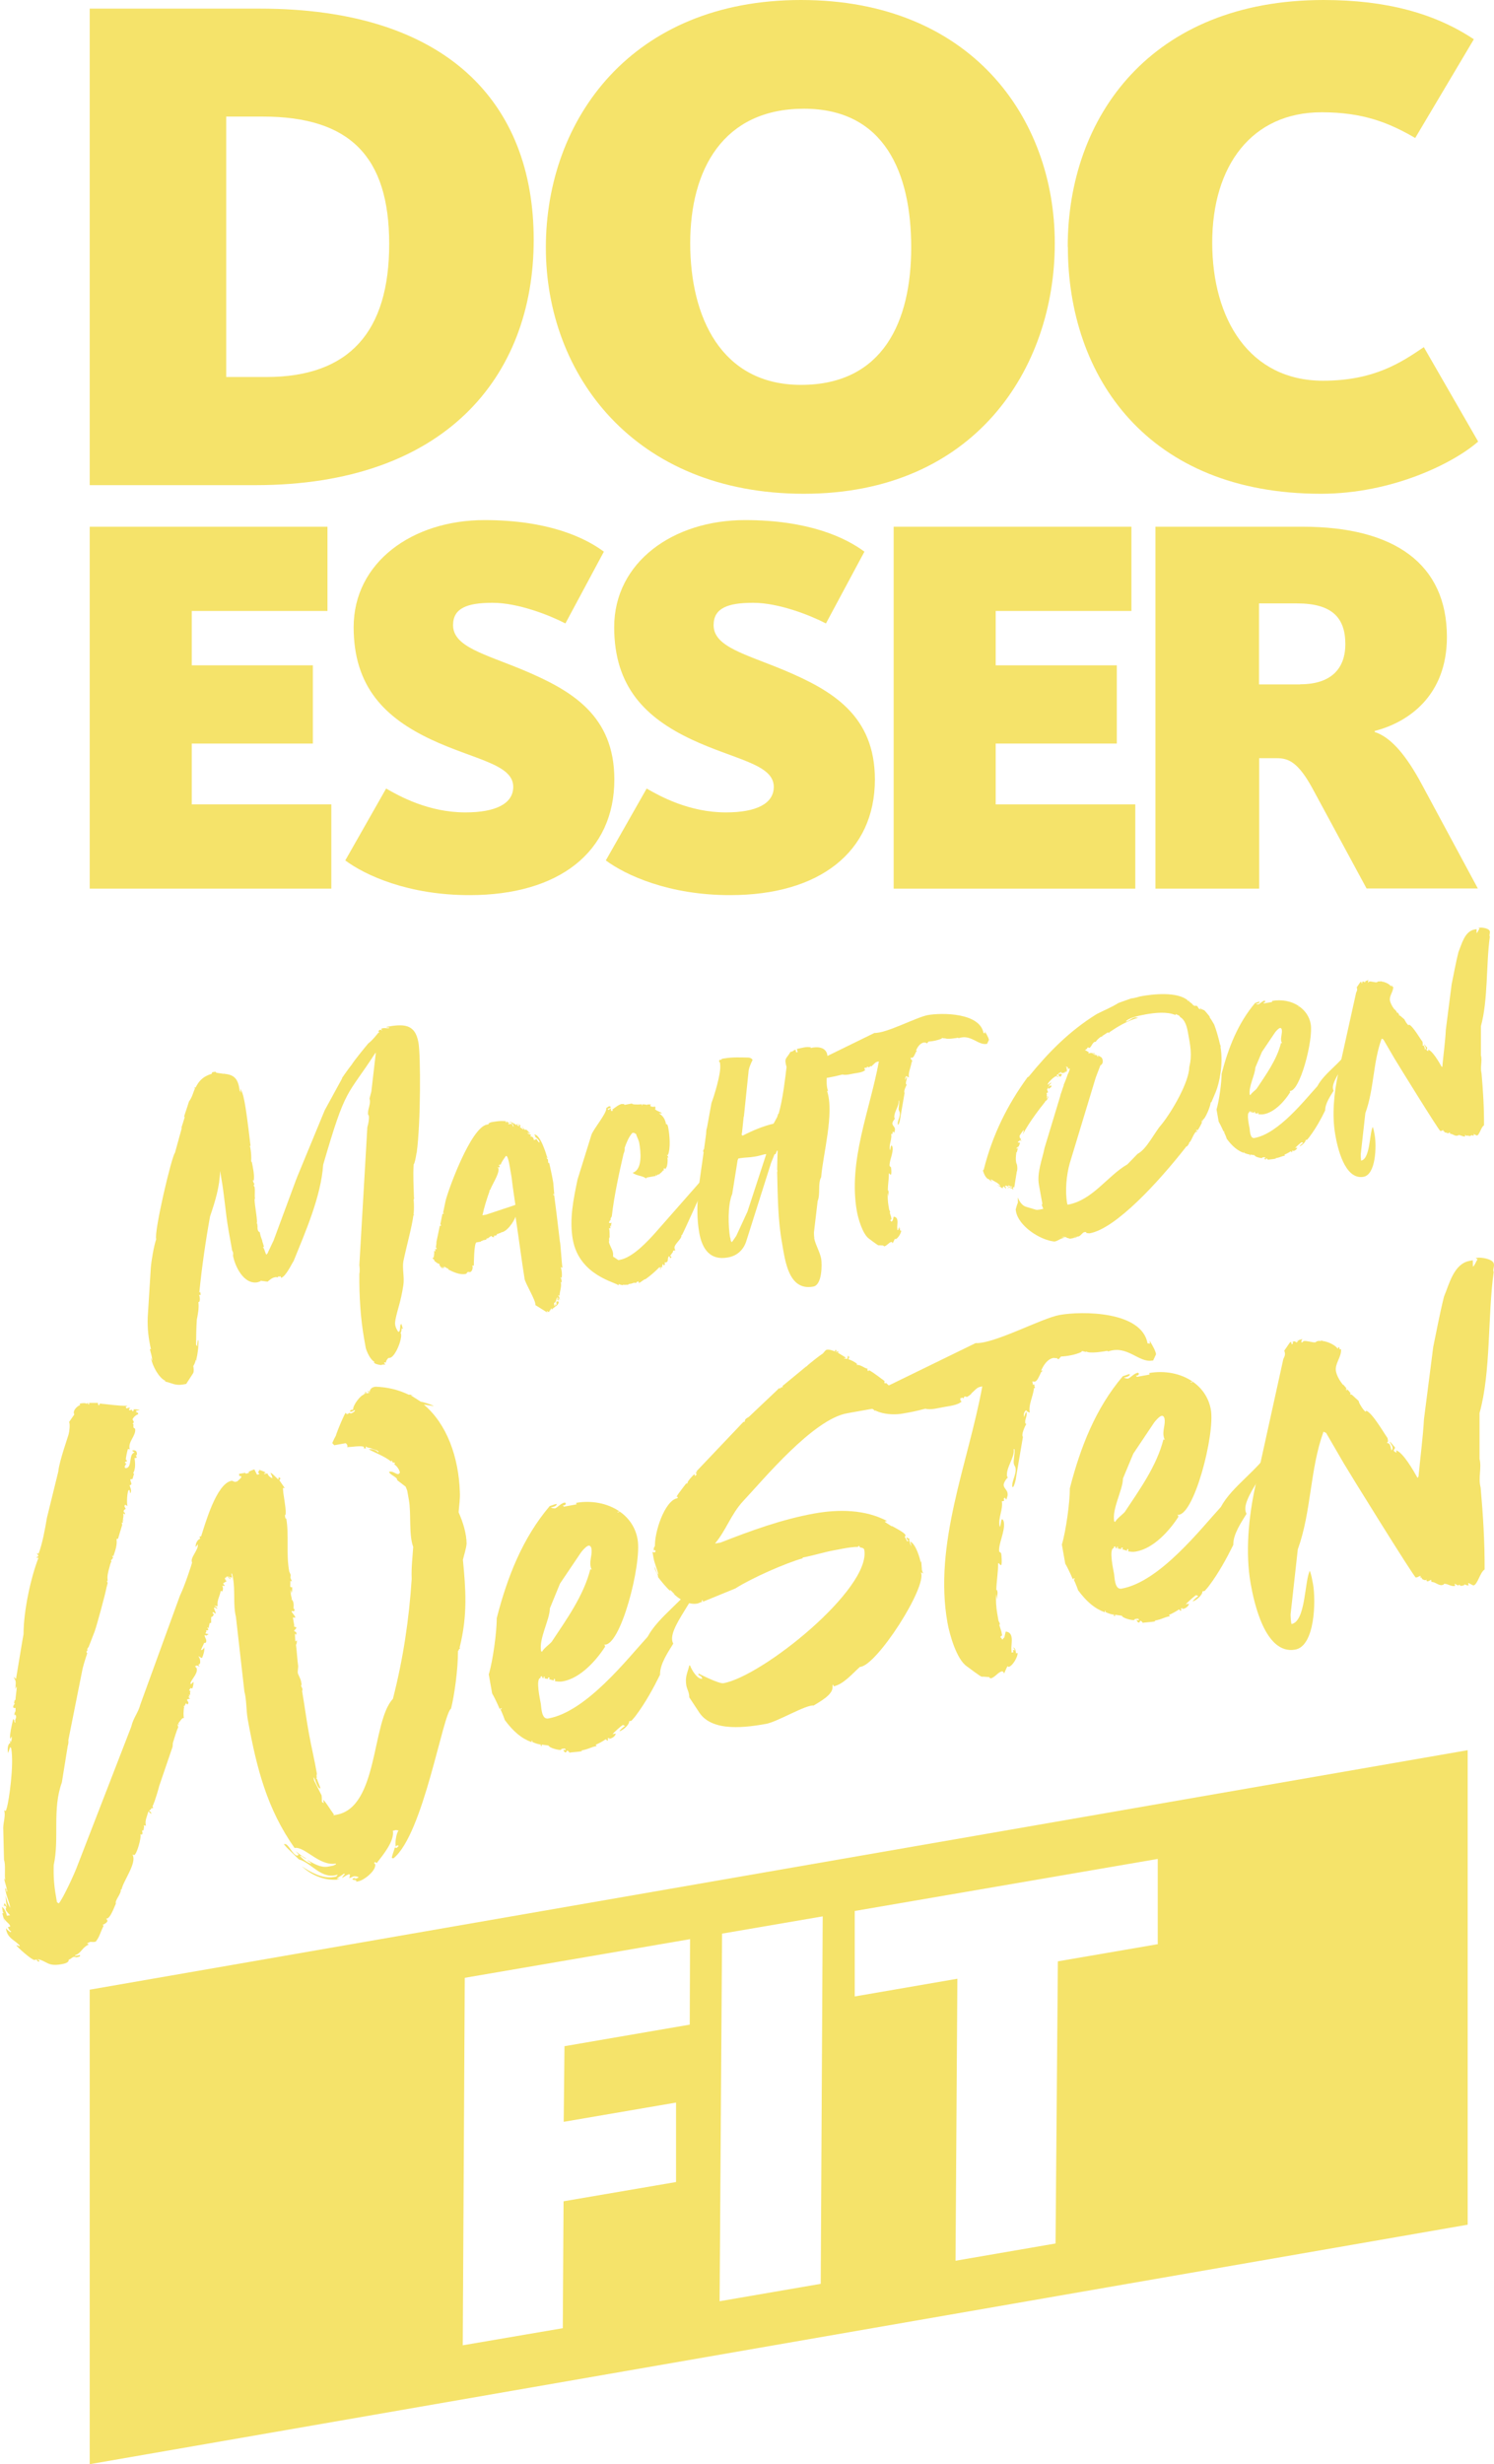
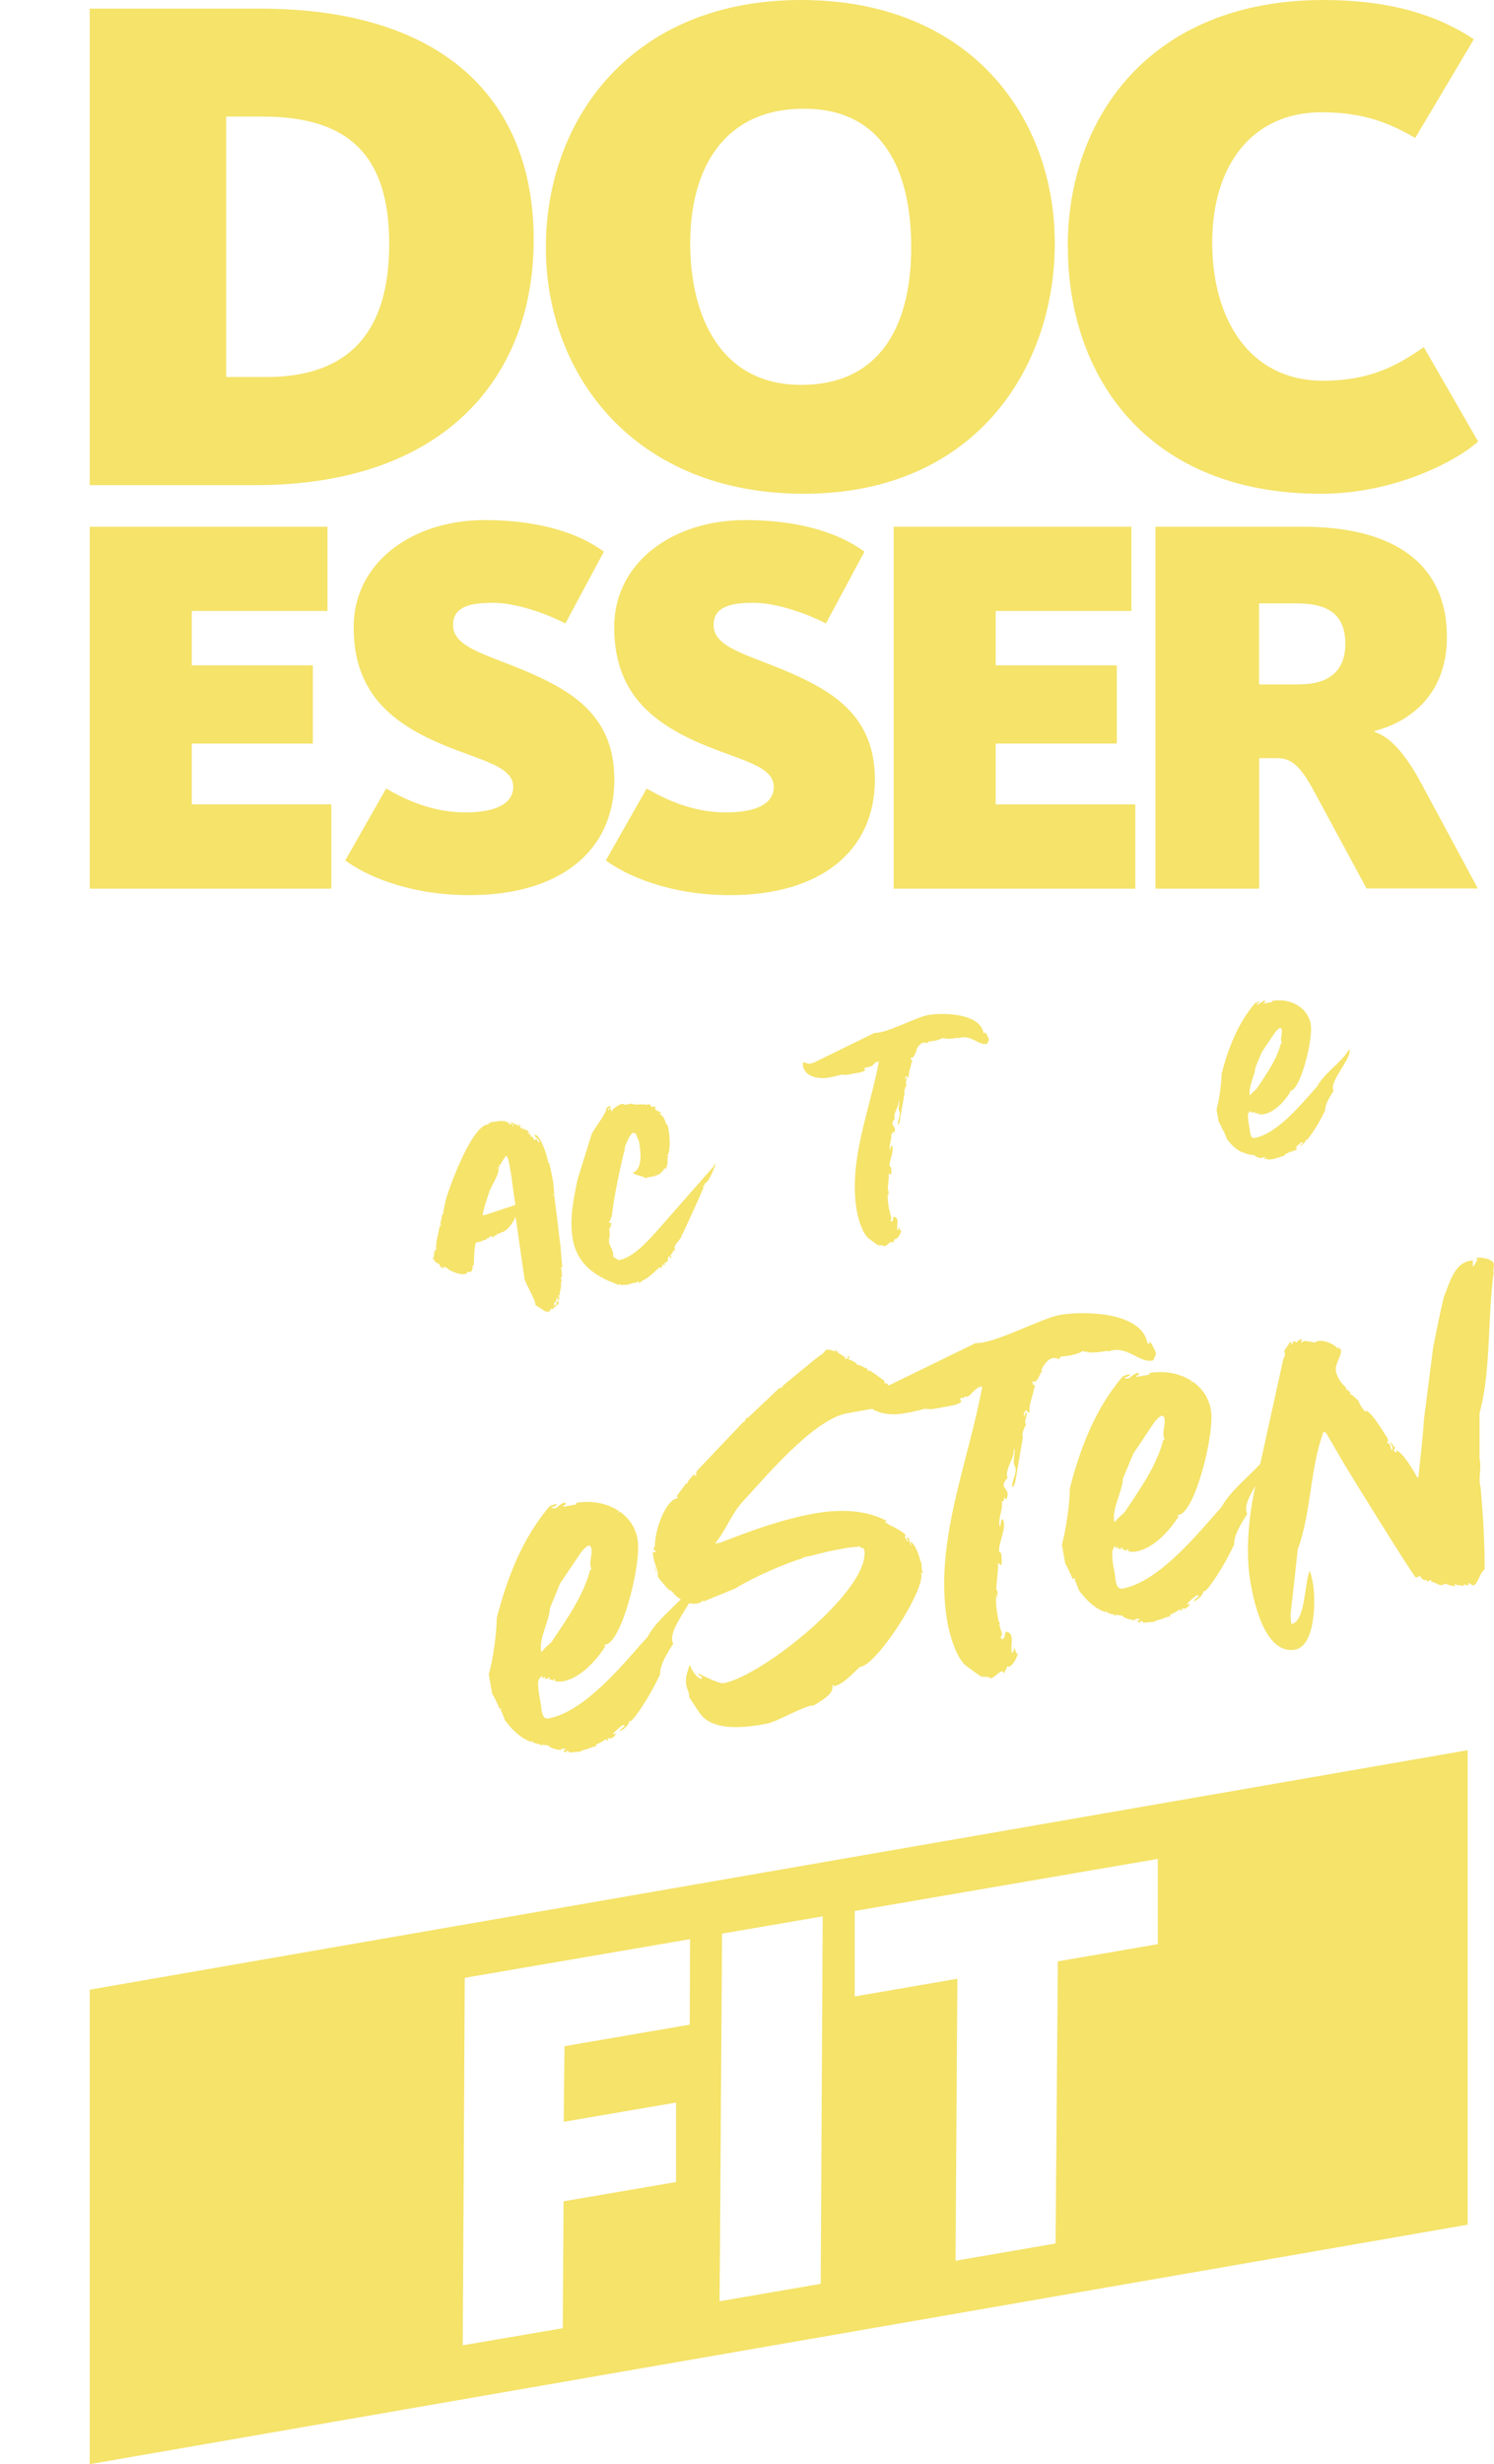
<svg xmlns="http://www.w3.org/2000/svg" id="a" width="97.08px" height="160px" viewBox="0 0 97.08 160">
  <defs>
    <style>.b{fill:#f5e36a;}</style>
  </defs>
  <g>
-     <path class="b" d="m14.56,69.72c.58.06.92.24,1.01,1.1l.04.03s.01.07.05.09l-.05-.26c.19.3.31.62.67,3.73h-.07s.04.04.04.04l.02.1c.05.29.07.59.05.87.03,0,.04.03.05.06.05.26.19.88.11,1.19l-.05-.06v.03s.05.23.11.22c-.03.04-.05.08-.05.11-.03,0,.05.09.05.09.05.26-.01.51.03.77l-.03.04c.02.5.15,1.02.16,1.49l-.02.07.04.03v.07c.03.1,0,.17.02.27s.03.16.14.21c.04.23.1.39.16.54v.03c.03.13.09.25.11.39h-.07c.13.16.12.32.22.48v.03s.03-.04.03-.04c0,0,.09-.08.08-.12l.37-.78,1.46-3.94c.02-.07.07-.15.07-.18l1.79-4.33,1.12-2.05.02-.07s.43-.62.62-.85c.13-.23.9-1.17,1.07-1.37.24-.18.46-.45.65-.69h.07s-.04-.04-.05-.07c-.01-.07.05-.11.08-.12.07-.01.1.01.14.04v-.03s-.05-.06-.05-.06c.03-.04.06-.05.13-.06.1-.02.27.02.34,0h.03s.03-.05.03-.05c-.07.01-.17,0-.21-.03,1.11-.2,1.88-.23,2.1,1.01.15.82.15,5.2-.11,7.14,0,.03-.03.04-.02.07-.05.31-.1.59-.18.71-.05.65,0,1.48.02,2.19.03,0,.04.03,0,.03,0,.03-.03.04-.02.07v.03c.03.33.02.64,0,.88,0,.03-.03.04-.03.04.07.02.08.05.01.07-.08.69-.43,1.93-.65,2.98-.08.49.08,1.03,0,1.55-.17,1.11-.39,1.59-.51,2.22-.03.21-.09.42.18.81.2-.03.05-.48.21-.51,0,.03.02.13.06.16,0,0-.03.04-.02.07.07-.01.08.05.01.07t-.04-.03c-.01.1-.02.27-.08.32l.04.03v.03c.07.36-.37,1.48-.73,1.55h-.07c-.07.02-.2.22-.18.31l-.07-.02h-.03s-.03.05-.03.05c.04.03.07.02.08.09h-.03s-.17,0-.2.01v.03s-.47-.05-.5-.18l.03-.04c-.26-.12-.48-.62-.56-.88l-.1-.56c-.25-1.4-.33-2.81-.32-4.26.04-.14.02-.47,0-.57l.52-8.96c.06-.21.12-.46.1-.73,0-.03-.05-.06-.05-.09-.06-.32.21-.71.09-1.03l.12-.46.29-2.51h-.03c-1.88,2.91-1.89,2.1-3.39,7.26-.14,2.05-1.15,4.35-1.92,6.25-.11.15-.52,1.04-.82,1.09l-.02-.1c-.07.01-.09.05-.14-.01,0,.03-.05.08-.09.08l-.07-.02-.1.02c-.16.03-.31.16-.45.28l-.45-.06h-.03s.04.03.04.03c-.03,0-.19.07-.22.07-.88.16-1.46-1.02-1.59-1.74,0-.03.02-.07.01-.14v-.03s-.03-.13-.06-.13l-.24-1.34c-.2-1.14-.27-2.28-.47-3.39l-.08-.46c-.02,1.02-.32,1.98-.65,2.95-.29,1.6-.53,3.27-.7,4.95.03,0,.03-.04.06-.05l.03.2h-.1s0,.02,0,.02c.05.09.08.43-.02.44h-.03s.01.07.01.07c.03.37-.04.72-.11,1.07-.04.54-.04,1.09-.05,1.63l.09.12c-.02-.13.01-.31.03-.41h.03c.03.19-.02.81-.14,1.27l.04.03s-.07.01-.07-.02c-.03.17-.11.32-.16.4.02.1.07.39-.04.51l-.42.65-.23.04c-.46.08-.73-.1-1.15-.2l.03-.04c-.44-.19-.85-1-.93-1.45v-.03s.09.19.09.19l-.05-.29c-.03-.16-.09-.32-.12-.49l.07.02c-.16-.68-.24-1.37-.21-2.09l.2-3.21c.03-.41.19-1.38.35-1.85-.15-.48,1-5.37,1.22-5.61l.43-1.56v-.1s.2-.64.2-.64c-.05-.06-.02-.1,0-.17.09-.25.28-.86.28-.86l.03-.04c.19-.27.24-.55.36-.81-.03,0-.05-.06-.01-.07l.04.03c.08-.12.28-.69,1.05-.9.03-.04.01-.1.05-.11l.2-.03.05.06c.16.04.33.04.47.08v-.03s.02-.04.02,0-.02.04-.02.04Z" />
    <path class="b" d="m28.79,78.76l.16-.77c.15-.67,1.64-4.78,2.69-4.97l.13-.02-.04-.03c.11-.12.31-.12.48-.15.23-.04.43-.04.67-.02-.03,0-.01.1.02.1s.01-.1-.02-.1c.04.03.08.05.14.04l-.03.04.14.04-.1.02c-.01.14.16-.03.21.06v-.07s.03.03.03.03c0,.03.06.16.07.19h.03c-.03-.2-.11-.25-.29-.29h.03c.16-.03.33.14.51.21-.03,0-.05-.09-.02-.1s.05.09.02.1c.04.03.08.05.11.05v-.03c-.02-.07-.02-.1-.09-.12h.03s.15.1.16.13l-.05.08.23.16v-.07s-.09-.09-.1-.12c.07.02.18.24.24.23l-.04-.03h.03c.13-.03.21.23.35.23h-.07s-.07.02-.11-.04c0,.03-.03.04-.03.04l.04.03.18.07v.03s-.05.08-.05.08c.17,0,.22.09.24.23l.1-.02.06-.05s.14.21.18.24l.03-.04c-.02-.13-.19-.27-.3-.35l.03-.04-.08-.09c.39-.07.81,1.34.83,1.44l.08.05h-.1c.03.18.09-.06.1.34l.07.02s.19.85.19.88l.07.39.07.8s-.01-.07-.05-.06-.02.07.01.07h.03s.16,1.25.16,1.25l.21,1.75.02.1c.02.13.11,1.36.13,1.49l.02.13-.11-.05c.07.22.09.49.06.73l-.05-.09s-.02.07-.01.1l.04.03v.07c.02.07.03.1,0,.17l-.05-.06c.09.32-.06.58-.07.92l-.08-.05v.03s.02.07.05.06l.05.26c-.06-.13-.14-.21-.16-.31.01.07.06.13.07.22,0,.03.01.07-.01.1-.04-.03-.05-.06-.05-.06,0-.03-.04-.03-.05-.06h.07s-.05-.1-.05-.1c-.05.11-.07.35-.2.37.01.07-.03.17.1.22l-.06-.13s.07.02.08.05h.03s.02-.08.01-.11v-.03s-.05-.06-.05-.06l.07.02v-.03s-.02-.07-.05-.06h.03s.08.05.11.04h.03c.05.25-.4.4-.44.54l-.02-.1c-.09.05-.04.14-.14.16v.07c-.06.01-.13-.01-.17-.07v.07s.05.03.06.06l-.8-.5c.05-.28-.66-1.4-.71-1.73v-.03c-.07-.36-.49-3.42-.55-3.78l-.03-.2c-.11.32-.56,1.01-.96,1.02l.04.03c-.1-.01-.19.07-.32.09l.04.03c-.09.08-.09.05-.22.07,0,.03.12.11-.09.08l-.05-.06h-.03s-.15.1-.19.11h.1s-.2.05-.2.05c0,0-.03.04-.02.07l-.26.05.07.02s-.17,0-.16.06l-.29.05c-.16.03-.17,1.48-.17,1.51h-.03s-.04-.02-.07-.01c.06.13,0,.41-.16.43-.03,0-.04-.03-.1-.01-.03,0-.1.02-.09.08,0,0-.06.05-.09.05-.39.07-.8-.13-1.14-.3,0,0,.03,0,.03-.04,0-.03-.04-.03-.03,0l-.27-.15.02.1h-.03s-.15-.1-.15-.1l.13.15c-.11-.05-.19-.1-.2-.2l-.03.04-.03-.16c-.07.01-.22-.09-.34-.21.03,0,.02-.07-.01-.07v.03c-.04-.06-.08-.09-.09-.15h.07s0-.04,0-.04c.03,0,.02-.07-.01-.07,0,0,.03,0,.03-.04v.03s.03-.07,0-.07c.02-.07.03-.17,0-.23h.1s-.03-.15-.03-.15c0,0,.04.03.07.02.07-.01.02-.07.01-.1h-.03s0-.02,0-.02c.02-.07.05-.31.04-.35l.22-1.05h.07s.02-.08-.01-.08h-.03s.14-.69.14-.69h.03c.08-.01.07-.07,0-.06Zm3.65-3.18l.05.06-.1.02.08.05v.03s-.05.08-.05.08l-.11-.05s.08.09.08.09c.06.36-.37.97-.53,1.38,0,0-.09.08-.05.11-.18.5-.35,1.04-.46,1.56l.23-.04,1.75-.58.16-.06s-.19-1.25-.25-1.81l-.08-.46s-.13-.92-.26-.9h-.03c-.13.2-.25.32-.34.57l-.08-.05Z" />
    <path class="b" d="m42.88,82.28h-.03c-.29.29-.58.55-.91.78-.1-.01-.3.22-.43.24h-.03c.06-.04.03-.03.01-.1-.03,0-.06.05-.1.02l-.05.08s-.1-.01-.14-.01l-.22.07s-.14-.01-.16.06c-.03,0-.2,0-.27.01l-.04-.03s0,.03-.03.04c-.07.01-.21-.03-.29-.08.04.03.01.07-.01.1-.07-.19-2.53-.59-2.96-2.98-.23-1.31.04-2.61.31-3.9l.9-2.89c.13-.39,1.03-1.43.97-1.76.07-.01.12-.09.19-.1h.03s.08.05.08.05c-.03.04-.11.12-.22.1,0,.03.05.06.05.09.03,0,.09-.05.12-.09h.07c-.06.03-.01.13,0,.16l.1-.02s.03-.04-.05-.06c.18-.13.44-.35.64-.38h.03s-.03.03-.03.03c.06-.05.16-.03.17.03l.49-.09c-.02.07.32.08.65.05-.03,0-.02.07.01.07.03,0,.02-.07-.01-.07l.27.02s0,.03.04.03c0,0,.03-.04,0-.03.13-.02.23,0,.27-.01l-.05.08c.05.09.18.07.29.08,0-.03-.04-.03-.05-.06l.11.05h-.07s.08.06.08.06l-.05.08c.09.15.34.17.46.29h-.07s-.1,0-.1,0h-.03c.26.16.4.37.46.7.1-.02.13.15.15.28.08.43.16,1.29-.03,1.73l-.07-.02c.05.06.09.12.1.19l-.07-.02c.05.09.02.67-.11.7h.03s-.03.03-.03.03c0,0,0,.03-.03.04,0,0-.01-.07-.05-.06h-.03s-.02.08-.02.08l.05.06-.07-.02c-.05.08-.17.2-.26.25l.04.03c-.07-.02-.14-.01-.16.03-.03,0-.06.05-.06.05h-.03s.02-.06-.01-.06c-.03,0-.02.07.01.07l-.62.11-.02.07c-.2-.2-.6-.16-.88-.38.67-.22.52-1.41.43-1.93-.04-.23-.17-.41-.21-.6-.07.01-.08-.09-.21-.06h-.03c-.23.25-.39.65-.5.97.02.13-.02.27-.07.38-.27,1.16-.62,2.77-.76,4.02-.01.14-.11.12-.08.29-.07.01-.11.15-.1.19h.03s.07.01.07.01h.03s0-.04.02-.08v.03c.02.1-.06.18-.01.27-.04-.03-.08-.05-.08-.09l.03.2h-.1c.07.17.02.49.06.68l-.02-.1c-.05.08-.03.17-.02.27h-.03c.05.3.22.47.27.74.02.1,0,.17.01.27h.03s.31.21.31.21l.1-.02c.85-.15,1.84-1.24,2.34-1.8l3.73-4.24.13-.23v.07s-.02.04-.01.07c-.03.04-.37,1.11-.73,1.21l.04.03v.03s-.01.07-.01.07l-.07-.02-.03.04s.04.03.05.06-1.27,2.86-1.38,3.05c-.02.07-.03.04-.06.05.05.26-.5.59-.45.86q.01.07.06.13l-.13.02s-.06.05-.02.07l-.19.27s.04.03.05.06l.04.03s-.03.04-.06.05c-.1.02-.02-.13-.12-.11-.13.19.02.33-.2.41l-.04-.03s-.03.04-.03.04l.02.13c-.07.01-.06.05-.09.05l-.02-.1c-.09.05-.07.18-.06.24h-.03s-.01-.06-.01-.06c-.07.02-.06.09-.09.09.03,0,.05.06.01.07-.03,0-.04-.06-.01-.07Z" />
-     <path class="b" d="m50.6,72.3c.27-.93.43-2.34.51-3.02-.17-.61-.02-.5.26-.99.14.01.19-.1.28-.12h.03s.04.02.04.02v.03s-.02.04-.02.04c.09.12.05.06.14.04,0-.03-.09-.12-.02-.13t-.05-.06c.29-.05.64-.18.93-.1l-.03.04c.42-.11,1-.08,1.09.45.12.68-.19,1.75.05,2.35l-.07-.02c.49,1.43-.27,4.16-.38,5.6-.23.41-.04,1.09-.23,1.56l-.24,2.03s0,.23.02.33v.07c.09.43.36.85.45,1.31.06.36.07,1.71-.52,1.81-1.6.29-1.82-1.67-2.02-2.81-.28-1.54-.28-3.05-.32-4.63.03-.04.01-.14,0-.17,0-.34.03-1.15.03-1.15v-.07s-.04,0-.04,0c0,0-.07.15-.07.18-.03.04-.05.08-.09.05l-.23.58-1.62,5.11c-.2.58-.64.93-1.2,1.02-1.14.2-1.65-.55-1.84-1.59-.32-1.8.05-3.48.28-5.24-.05-.06-.03-.16.03-.21l.13-.97c.01-.14.01-.31.06-.42l.29-1.6c.14-.36.66-1.97.56-2.53v-.07s-.06-.09-.07-.13l.05-.08h.03s.04.02.04.02c.05-.11.19-.1.25-.11.52-.09,1.07-.06,1.58-.05.07.02.21.06.23.16-.1.19-.22.48-.25.65l-.31,2.99-.02.07-.1.96s-.03.17-.03.17c0,.03.04.03.05.06h.03c.62-.32,1.31-.61,1.99-.77l.05-.08.2-.37s.03-.04,0-.03l.07-.18h.03s0-.03,0-.03Zm-3.15,8.05l.04.23s.04.03.05.06h.03s.27-.39.27-.39l.73-1.58,1.22-3.73h-.07c-.23.05-.45.13-.68.16-.33.06-.63.05-.93.1l-.13.02-.05.11-.35,2.19c-.31.73-.26,2.14-.14,2.83Z" />
    <path class="b" d="m56.59,69.21c-.06.05-.12.09-.15.09l-.04-.03h-.07s-.02.08-.02.08c-.08-.05-.04-.03-.14-.01.01.07-.01.1.06.13-.14.16-.54.2-.73.23-.23.04-.52.13-.76.07-.39.1-.55.13-.91.2-.56.1-1.52,0-1.66-.78v-.07s0-.1,0-.14h.03c.13-.03.26.12.42.09.23-.04.41-.14.6-.24l3.6-1.76c.78.03,2.72-1.02,3.47-1.16.92-.16,3.38-.16,3.62,1.17.1-.02.12.08.08-.12.09.15.24.39.27.56l-.12.26h-.03c-.56.1-1.03-.65-1.82-.37l-.04-.03c-.1.02-.75.13-.87.02v.03s-.14-.04-.17-.03l-.03.04c-.25.11-.58.17-.85.19,0,.03-.09.08-.08.12,0,0-.07-.02-.08-.05-.03,0-.14-.01-.14-.01-.26.05-.42.31-.51.53h.07s-.05.07-.05.07v-.03c-.1.22-.17.4-.27.42h-.03s-.07-.01-.07-.01l.03.16s0-.03.03-.04.05.06.01.07c.03,0,.05.09.02.1h-.03s0,.04,0,.04c-.05.31-.22.65-.17.94v.03s-.03-.03-.03-.03c-.03,0-.11-.05-.12-.08-.09.08-.11.15-.09.25v.03s.04-.17.1-.22v.03c.03.16-.08.28-.05.42v.03s.05.03.05.03c-.05.08-.22.44-.14.53l-.28,1.63c-.01.14-.09.42-.13.43h-.03c-.04-.22.17-.53.13-.76v-.03s-.06-.13-.07-.16c-.03-.16.06-.42.02-.61h-.03c.06.34-.34.78-.27,1.14l.04.03c-.06.05-.19.24-.17.34.02.13.13.18.16.31.02.1-.01.14-.05.28-.09-.15-.05-.06-.11-.05l.02.1-.1.02c.06.33-.15.67-.09,1v.07c.06-.11.04-.21.09-.32.07-.01.08.09.09.12.06.36-.24.92-.19,1.22l.04.03s.04.03.05.06.05.46-.02.47l-.04-.03-.05-.06h-.03c0,.38-.07.76-.07,1.1h.03s.02.09.02.09c0,.03-.02.24,0,.34l-.02-.1-.03-.16c-.02.27,0,.54.04.8l.05.29s.05.09.06.13l-.02.07s.07.22.08.25l.03.16s-.06.05-.06.05l-.03.04h.03s.05.05.05.08c.03,0,.05-.08.09-.08l.06-.25c.14.01.22.09.24.23.03.2-.03.38,0,.57.01.07-.05.08.08.05l-.02-.1.07.02v-.03s-.06-.09-.06-.09c.11.05.09.15.11.25h.07c.02.12-.21.53-.37.56l-.04-.03s-.12.26-.15.3c-.01-.07-.05-.09-.08-.09-.16.03-.29.25-.45.28h-.03s-.05-.05-.05-.05c-.03,0-.24-.02-.31-.01-.07-.02-.61-.43-.61-.43-.42-.3-.71-1.32-.79-1.78-.58-3.27.85-6.56,1.43-9.73l-.1.02c-.13.02-.24.18-.36.27v.03s-.04,0-.04,0Z" />
-     <path class="b" d="m66.35,74.08s-.02.03-.04.03c.02,0,.02-.03.01-.05-.02,0-.03-.04-.06-.04,0,0-.01.07-.03.08h-.05s-.02.01-.02.01c0,.02-.01.08-.01.08.05,0,.09-.02.13.03l-.1.26v-.05s-.13.12-.13.12v.02s.06.01.06.01c.02,0,.03-.08.03-.08h.02s-.09.33-.09.33l-.03-.02s-.01.05,0,.05c-.03.23-.05.42-.01.61.01.07.05.12.06.19.02.14.03.31-.02.42l-.16,1v.02c-.08-.03-.05-.01-.09,0,.02.09.03.07,0,.17,0-.02-.03-.07-.04-.09v-.02c-.1.02-.16-.07-.21-.06h-.02s-.06.06-.06.06c-.01-.07.03-.08.08-.09s.07-.01.13.05c.02-.03.07-.03.06-.08v-.02s-.07.03-.09.04c-.02-.12-.12,0-.14-.12-.02.03-.01.07,0,.1-.05,0-.13-.05-.16-.07,0,.05-.02.03-.07.03,0,.05.06.06.07.11,0,.02,0,.05-.01.05-.05,0-.12-.13-.15-.14.03.02-.09.06-.05.15-.06-.04-.25-.17-.36-.23h.02s.19.08.19.08c-.03-.07-.1-.13-.21-.21v-.02s-.03,0-.03,0l-.38-.22v.05s.02.07.07.06l-.02.03s-.11-.05-.17-.14c-.2-.01-.37-.42-.4-.59.02,0,.07-.03.06-.06.56-2.22,1.52-4.17,2.85-5.99.02,0,.05,0,.07-.03,1.28-1.57,2.64-2.96,4.42-4.06.45-.23.99-.45,1.41-.72l.82-.29c.19-.01.44-.1.63-.14.75-.14,2.38-.33,3.07.28h-.05s.1.04.1.04c-.02,0-.03-.04,0-.05s.03.04,0,.05l.25.2s-.01.05,0,.05c0,0,.02,0,.02-.03,0,.02.03.04.06.06t.03.02s.07-.01.1,0l.02-.03v.02c.06.01.09.06.12.1.02.09.1.13.2.14,0,0-.09-.08-.06-.09.02,0,.08.06.09.08l.18.07c.06.06.21.23.34.4,0,0,.03.02,0,.05.16.22.27.44.3.48.13.34.27.81.38,1.3.03.02.05.14.03.16.19,1.06-.07,2.33-.31,2.91l-.29.68h-.05c.05.12-.34,1.09-.5,1.12.01.07,0,.1-.03.1.02,0,.01-.08-.01-.07-.02,0-.01.07.01.07h-.05s.02.1.02.1c0,0-.18.37-.28.49l-.06-.04s-.04.03-.03.08v.02s.05-.03.05-.03h.02s-.03.08-.03.08h-.02s-.03-.02-.03-.02c-.17.13-.34.7-.44.69,0,.1-.14.29-.2.28,0,0-.02,0-.02.03-1.73,2.21-4.54,5.3-6.26,5.6h-.02s-.17-.01-.2-.03v-.05s-.06-.01-.11,0c-.14.02-.24.26-.41.29h-.05s-.09.03-.09.03l-.19.03c.07.01.17,0,.24-.02v.02s-.44.08-.44.08c-.08-.03-.15-.05-.23-.06l.02-.03c-.13-.02-.18-.04-.3-.02h-.07s.27.04.27.04c-.27,0-.54.27-.73.25-.92-.1-2.3-1-2.47-1.95l-.02-.12c.01-.05.1-.38.14-.44.01-.05-.01-.34.01-.34.06.21.26.51.5.59l.67.2c.1.03.43-.05.47-.06-.02-.09-.08-.18-.09-.25,0-.05.04-.06.03-.1l-.22-1.21c-.14-.8.22-1.65.37-2.41l1-3.3s.03-.1.03-.13c.07-.18.19-.59.21-.6v-.05s.2-.47.26-.68c.06-.11.14-.29.13-.39-.07.01-.07.03-.12.05,0-.02-.02-.09.03-.1l-.14-.07-.02.03s.05.01.06.04v.02s-.02.03-.02.03l.03.07v.05s0,.07-.02.1l-.06-.04v.02s.03.04.03.04v.02s-.08-.06-.08-.06v.07s-.22.04-.22.04l-.02-.09h-.02s0,.05,0,.05c-.02,0-.16.03-.16.08,0,.02.06.04.06.04l.04-.06.03.04s.04-.03.04-.03c.01.07.06.06.07.11-.02,0-.05,0-.05-.01l-.05.11-.06-.04-.02.03-.08-.16h-.02s-.07.04-.08.09c0,.02.06.04.1.03v.07s-.12-.07-.12-.07c-.14.02-.58.44-.56.56.07-.01.13-.1.2-.13.02,0,.03.02.05.01-.07.03-.21.21-.2.28.02,0,.04-.03.03-.08l.16-.03c.03.16-.15.13-.13.22-.05,0-.06-.06-.11-.08,0,0,.02.14-.05.11l.08.2c-.05-.01-.07.03-.11.07l.03.04s-.01.05-.01.08c.01.07.02.14-.01.2.02,0,.07-.03.07-.03,0-.05-.04-.09,0-.1l.03.02c.02.09-.12.27-.15.27h-.02s-.02.03-.02.03v.02c-.34.43-.99,1.25-1.47,2.14.05-.13.08-.26.07-.3-.02,0-.28.37-.27.39l.03.16s.05,0,.07-.03l-.03.08s.03.04,0,.05h-.02s.05.01.05.01Zm5.64-7.05l-.37.24v.05s-.07-.01-.07-.01c-.07.03-.36.28-.33.33h-.05c-.19.02-.25.37-.39.4-.02,0-.06-.04-.08-.03h-.02s-.08.12-.08.12h-.02s-.09.07-.09.07c.09-.02.16.09.27.12l-.04.06s0,.02.03.02l.07-.03h.07s.27-.01.29.08h-.02s-.18-.06-.18-.06v.02s.11.05.17.09c.02,0,.07.01.1,0l.07.11h.07s-.08-.07-.08-.07v-.02c.08.03.23.1.29.17,0,0,.04.09.05.12.02.14.02.27-.15.37l-.3.79-1.69,5.57c-.21.74-.31,1.78-.17,2.57l.02.09.03.02c1.61-.29,2.57-1.87,3.87-2.62l.66-.68c.6-.3,1.13-1.45,1.56-1.91.68-.85,1.78-2.73,1.8-3.73.2-.79.06-1.43-.08-2.2-.06-.36-.18-.87-.53-1.05.03-.08-.25-.17-.28-.19v.07c-.57-.24-1.33-.15-1.92-.05-.31.06-1.06.19-1.31.45l.03.02c.24-.04.43-.35.71-.25h.08c-.72.19-1.34.57-1.92.96.02,0,.03.04,0,.05-.01-.01-.02-.03-.02-.03Z" />
    <path class="b" d="m79.54,73.44s-.03,0-.03.04c-.12-.28-.28-.59-.32-.65l-.14-.79c.17-.57.33-1.75.33-2.32.44-1.7,1.07-3.29,2.18-4.6.03,0,.19-.07.22-.07h.07c.02.09-.18.12-.24.13.04.03.14.04.17.03.13-.06.23-.21.39-.24l.04.03c.01.07-.05.11-.12.09l.05.06.52-.09v-.07c.61-.11,1.27,0,1.77.36l-.1.02s.1.01.1-.02c.38.27.66.66.74,1.15.18,1.01-.72,4.48-1.38,4.33l.04.03v.07c-.36.57-1.01,1.3-1.73,1.42-.13.02-.23,0-.34,0,.03-.04.01-.1-.02-.1s-.03.04-.02.07l-.21-.06c.07-.01.05-.08-.01-.07-.03,0-.02.07.01.07-.07-.02-.14-.01-.17-.03.03,0,.02-.07-.01-.07-.03,0-.02.07.01.07-.03,0-.07-.02-.1-.01.03,0,.02-.07-.01-.07-.07.01-.05.08-.02.07h-.03c-.2.04-.01.89.02,1.05.02.13.02.67.31.62,1.57-.28,3.27-2.47,4.09-3.36.45-.86,1.55-1.52,2.07-2.39h.03c.12.65-1.38,2.1-1.04,2.68-.21.34-.56.84-.55,1.28-.27.56-.6,1.15-.98,1.66-.05.08-.19.24-.19.24l-.1.02c.02.13-.27.38-.4.41l.03-.04s.17-.17.21-.17c0-.03-.04-.03-.04-.03l-.04-.03c-.07.01-.41.34-.44.38l.13-.02c-.01.1-.13.19-.23.21h-.07s.06-.03.06-.03l-.1.02s.05.06-.01.1l-.05-.06h-.03c-.06.05-.34.2-.4.21,0,.03.05.06.05.06-.26.05-.31.12-.64.18l.04.03h-.07c-.07.02-.4.05-.46.06,0-.03-.05-.06-.08-.09,0,0-.06.05-.05.08h-.03s-.08-.08-.09-.11c0,0,.04.03.07.02h.03c-.01-.07-.05-.07-.11-.06h-.07s-.03.05-.03.05c-.1.02-.49-.08-.5-.18l-.31-.05s.05.06.01.07c-.03,0-.05-.06-.01-.07-.14-.01-.25-.06-.36-.1v-.07s-.04.04-.03.07c-.43-.16-.75-.44-1.11-.92,0-.03-.07-.22-.18-.44h.03s.02-.03-.02-.02Zm2.03-4.11c-.02.47-.45,1.23-.36,1.75l.04.03c.07-.15.29-.29.4-.41.61-.92,1.32-1.89,1.59-2.98l.07.02s-.05-.09-.06-.16c-.04-.23.08-.49.04-.72-.01-.07-.06-.13-.12-.11-.1.02-.27.22-.32.29l-.85,1.26-.43,1.02Z" />
-     <path class="b" d="m91.26,66.18c.01.07.2.37.27.39l.03-.04c.25.09.74.95.88,1.12v.07c.02.07.03.1-.03.14.14.01.15.11.19.3.03,0,.05-.08.05-.11,0,0-.02-.1-.06-.13l-.05-.09v-.03s.2.23.2.23v.03s-.05.05-.04.11c0,.03.05.06.12.08l-.02-.1c.29.08.73.85.88,1.12h.03s.03-.05.02-.08c.04-.51.19-1.62.22-2.33l.38-2.97c.15-.7.26-1.36.44-2.07.21-.51.4-1.35,1.05-1.47l.13-.02s0,.2,0,.23v.03c.09-.08.11-.19.19-.3l-.08-.05h.07c.16-.04.65.04.68.24.02.13-.06.25,0,.34-.25,1.8-.11,4.1-.58,5.81v1.89c.1.35-.06.79.04,1.17.1,1.13.17,2.26.16,3.38-.19.1-.29.63-.46.66-.03,0-.19-.1-.22-.09l.02.1h-.03s-.11-.04-.14-.03c0,.03-.06.05-.09.05-.03,0-.1.02-.11-.05l-.06.05-.15-.07.02.1c-.16.03-.32-.11-.45-.09l-.03.04h-.07c-.13.03-.3-.14-.43-.12l-.02-.1s-.24.18-.17-.03c0,.03-.05.08-.09.05-.17-.03-.06-.13-.19-.1l.03-.04v-.03s-.13.06-.13.06h-.07c-.07.02-2.86-4.5-2.97-4.69l-.73-1.25-.11-.05c-.57,1.55-.49,3.29-1.06,4.84l-.3,2.68s0,.23.02.33v.07c.6-.1.54-1.75.76-2.19.07.19.09.32.13.55.12.68.08,2.55-.73,2.69-1.24.22-1.7-1.96-1.83-2.71-.23-1.27-.09-2.75.19-4.01l1.16-5.23c.05-.11.1-.19.04-.35l.24-.35h.07s-.01.09.02.09.05-.08.01-.1l.1-.02.08.05.09-.08-.13.02.29-.08s-.05.08-.04.14h.03s.03-.01.06-.05c.13-.02.38.07.48.05.03,0,.06-.05.09-.05.03,0,.1-.02.14.01,0,0,0-.03.03-.04l.04.03c.24.02.54.17.63.32l.02-.07c.07.02.05.06.05.09h.07c.02.32-.27.58-.21.9.03.16.13.35.26.53,0,0,0,.03.04.03l.13.15s-.01.1.02.1v-.07c.07.05.11.11.15.17-.03.04-.02.07.05.06l.29.25Z" />
  </g>
  <g>
-     <path class="b" d="m.9,110.9s-.01-.05-.06-.04q.04-.06.03-.11l.08-.12v-.05c-.06.01-.05.06-.05.06l.06-.28v.05s.05-.06.05-.06c-.01-.05.06-.54.08-.76l-.02-.1-.03.11-.04.06c.01-.22.04-.38.01-.53l-.08-.15-.02-.1.13.14.41-2.47.08-.44c0-1.49.46-3.65.97-4.96l-.16-.02c.05-.01.09-.07.15-.08v-.05c-.02-.05-.08-.09-.09-.15l.11.03c.25-.68.41-1.56.54-2.33l.74-3.01c.05-.65.69-2.41.68-2.46.03-.11.1-.6.02-.75l.34-.49c-.15-.24.22-.57.37-.6l-.02-.1c.15-.03.26-.05.42-.02.01.05.06.04.05-.01l.1-.02c-.05.01-.03.11.02.1.05-.01.03-.11-.02-.1h.64c-.05,0-.02.16.03.15.05-.01.09-.07.03-.11.59.05,1.2.16,1.84.15-.2.09-.09.07-.08.17.15-.03.15-.08.27,0-.15.03-.09.07-.08.12l.21-.04c-.05.01-.03.11.02.1.05-.01.09-.07.03-.11.1-.02.15-.03.43.03l-.26.05c.02.1.17.08-.03.11l.16.02.02.1c-.15.03-.33.22-.37.33l.08.15c.01.05-.03.11-.08.12l.06.04v.22s.11.08.11.08c.08.46-.49.83-.35,1.34l-.11-.03c-.04.06-.16.61-.14.72h.05s.02.09.02.09l-.1.02-.04.06.12.08h-.05c.01.06-.08.13-.08.19.02.1.07.09.12.08.36-.06.15-.93.51-1-.02-.1-.11-.03-.13-.14.15-.03.27,0,.29.16.01.05.03.15-.08.17,0,0,.06.04.07.09v.05s-.14.03-.14.03c.05.26.08.73-.09.97l.06.04-.1.34-.15.03c.04.21.17.34-.04.38.01.05.18.39.04.52l-.04-.21h-.05c-.1.03-.16.89-.08,1.04-.06-.04-.12-.08-.17-.08,0,0-.04.06-.03.11l.08.15c-.15.08-.14.13-.12.23h.05s.03.14.03.14l-.12-.08c.02.1.01.37-.04.38l.06.04-.09.07.06.04c-.03.11-.04.06-.09.07l.03.15-.27.9-.1.02c.06.36-.08.76-.22,1.16l-.02-.1c-.05.01-.02.16.03.15-.04.06-.09.07-.08.12-.1.02-.08.12-.03.11-.08.12-.11.29-.14.4-.1.34-.16.61-.11.87h-.05c.05.27.09-.06-.03.44-.08.44-.63,2.46-.77,2.85l-.4,1.03q-.05.01-.04.06c-.05.01-.04.06-.03.11v.05c-.09.02-.07.12-.01.16-.17.51-.31.96-.36,1.29l-.87,4.36c.02.1,0,.27-.04.38l-.38,2.36c-.64,1.76-.15,3.65-.53,5.37-.02.75.02,1.33.15,2.05l.06.36.12.08c.31-.37,1.07-2.05,1.21-2.45l3.5-9.03c.12-.55.47-.94.59-1.44l2.57-7.06c.31-.64.76-2,.79-2.16-.16-.29.44-.82.37-1.18l-.13.18c-.04-.21.12-.5.28-.53l-.03-.15.1-.02c.24-.73.98-3.42,1.97-3.6h.05s.17.07.17.07l.15-.03c.09-.07.27-.26.27-.26l-.02-.1-.1.02-.03-.15.41-.07c.02.1.11.03.16.02l.1-.02-.06-.04c.04-.06.34-.17.39-.18l.17.34.15-.03c-.01-.05-.07-.09-.08-.15.05-.01.08-.12.08-.12,0,0-.06-.04-.11-.03h.05s.51.16.47.22l-.1.02v.05s.22-.04.22-.04c.03.15.21.28.32.31l-.02-.1c-.02-.1-.08-.15-.1-.25.11.03.31.26.51.44-.01-.05.03-.11.02-.16l.12.08-.08.12.36.52-.11-.03c-.08.17.31,1.75.11,1.79l.04.21h.05c.19,1.07-.02,2.28.19,3.42.01.05.09.2.1.25l-.02.16c.01.05.1.25.1.25l-.11-.03c.01.05,0,.27,0,.32v.05c.02.05.07.04.12.03v.05c.02.05,0,.27-.04.33l-.04-.21c-.03.11,0,.27,0,.27v.05s.07.31.07.31h-.05c.11.04.13.15.15.25.03.15-.01.22.01.37h.05s.01.04.01.04l-.03.11-.16-.02v.05c.02.05.22.28.23.34v.05s-.15-.02-.15-.02l.09.52c-.04.06.01.05.02.1.05-.01.1-.02.12.08-.05.01-.08.12-.14.13v.05c.02.05.12.03.14.14.01.05-.03.11-.03.11l-.07-.09c.01.05.01.37.03.47v.05s.1-.07.1-.07v.05s0,.22-.06.22c.04.21.1,1.15.14,1.36.02.1-.04.38-.02.48.03.15.17.34.21.55l.04.21-.04.06c.01.05.09.2.1.25l-.03.11c.16.93.28,1.87.45,2.79.16.88.36,1.69.51,2.57.01.05-.03.11-.02.16l.02.1c-.05.01-.03.11.02.1.04.21.19.45.21.6-.21.04-.32-.63-.45-.72l.04.21.49.97v.05c.02.05.01.32.02.37l.12.08-.04-.21c.11.03.57.8.7.94l-.04.06.21-.04c2.73-.49,2.27-6.05,3.66-7.52.66-2.57,1.05-5.14,1.22-7.78v-.05c-.03-.69.06-1.4.1-2.04-.3-.8-.12-2.16-.28-3.04l-.11-.62-.1-.25-.56-.43c.07-.17-.49-.34-.52-.54h.05c.21-.05.41.18.56.15.05-.01.04-.06.09-.07v-.05c-.05-.21-.19-.39-.37-.52,0,0,.05-.01.04-.06.05-.01-.01-.05-.06-.04s-.06-.04-.11-.03c.04-.06-.02-.1-.02-.1-.05.01-.04.06-.04.06-.43-.35-1.12-.6-1.47-.8h.05c.15-.04.49.06.57.21-.01-.05.04-.06.04-.06l-.12-.08-.51-.17h-.05c-.06-.03-.11-.02-.12-.07h-.05s.02.12.02.12l-.16-.02.04-.06c-.08-.15-.96.01-1.12-.01.05-.01.04-.06.03-.11s-.08-.15-.13-.14l-.72.13-.13-.14s.15-.35.23-.47c.1-.34.51-1.32.64-1.5l.07.09.1-.02.04-.06.11.03h.05c.05-.02.25-.11.23-.21h-.05c-.04.07-.15.09-.25.11-.03-.15.08-.12.19-.14-.05-.26.51-1,.73-.98l-.06-.04.15-.03c-.05.01-.07-.09-.02-.1s.07.09.02.1l.26-.05-.17-.08.1-.02.06.04c.02-.16.11-.29.37-.33.8.02,1.53.21,2.17.52h.32s-.1.01-.1.01l-.1.02.66.42c.28.06.61.16.85.28h-.05s-.6-.09-.6-.09c1.51,1.27,2.26,3.43,2.34,5.65.03.47-.05.92-.08,1.34.28.64.51,1.35.52,2.04-.04.38-.15.66-.24,1.05.18,1.88.32,3.56-.21,5.68l.02.1h-.05c-.04.07-.03.12-.08.13,0,1.22-.23,2.86-.45,3.75-.53.31-1.79,8.15-3.74,9.72,0,0-.05.01-.11-.03-.01-.05.16-.56.2-.67l.11.03.14-.13-.06-.04h-.05s-.09.08-.09.08v-.05c-.05-.21.05-.86.19-.99-.28-.06-.11-.03-.37.01.12.67-.67,1.61-1.06,2.11-.01-.05-.12-.08-.12-.08,0,0-.04.06-.03.11,0,0,.05-.01.06.04.07.41-.72,1.03-1.08,1.1l-.26.05.1-.02s.04-.06-.02-.1l-.16-.02-.06-.04c-.01-.05.09-.07.15-.08h.05s-.09.06-.09.06l.1-.02c.05-.01.1-.02.2-.09-.06-.04-.22-.07-.28-.06h-.05c-.1.03-.15.09-.3.12l.04-.06c-.01-.05.03-.11.02-.16l-.06-.04c-.05.01-.15.08-.2.09-.04.06-.2.09-.19.14h-.05c.03-.1.13-.17.17-.23l-.06-.04c-.14.13-.38.23-.47.35l.21-.04s-.15.08-.2.09c-.85.05-1.65-.29-2.28-.87.55.38,1.37.82,2.04.7.1-.02.22.01.29-.16-1.05.35-1.68-.76-2.52-.99l-.78-.76-.2-.23h.05c.26-.06.5.7.83.75l.09-.07-.2-.23c.25.22.62.47.67.46l-.04.06v-.05c-.06.01-.25-.17-.3-.16h-.05c.2.24.44.41.73.52-.02-.1-.19-.18-.25-.22h.05c.42.23.83.48,1.3.4l.31-.06c.05-.01.2-.09.2-.09v-.05c-1.09.19-2.02-1.13-2.69-1.01-1.79-2.55-2.46-5.15-3.04-8.34-.11-.62-.07-1.26-.22-1.82l-.55-4.85c-.19-.76-.04-1.7-.19-2.52l-.05-.26-.06-.04.05.26c-.15.03-.11-.03-.28-.06l.18.13v.05s-.17-.13-.17-.13v-.05s-.11.02-.11.02v.05s-.09.02-.09.02c.02.1.04.21.14.19-.09.07-.19.14-.24.15v.05s.08.09.08.09v.05s-.15-.02-.15-.02c.08.15.05.26.01.37l-.11-.03c-.05.33-.26.63-.2.99h-.05s-.11-.02-.11-.02h-.05c.06.05.17.09.18.14v.05s-.11-.08-.16-.08h-.05c.03.16.1.26.12.36v.05c0-.05-.16-.08-.17-.13l-.04.06c.01.05.06.04.07.09v.05c-.15.29-.17-.13-.16.51l-.1.02c.01.05-.07.22-.05.33l-.06-.04h-.05s.07.1.07.1c.02.1-.09.07-.15.08,0,0,.06.04.02.1l-.04.06v.05c.06-.01.12.03.17.02v.05s-.09.02-.09.02v.05s-.05-.04-.1-.03h-.05c.03.16.09.21.11.31.02.1-.01.22-.13.18l-.19.41s.01.05-.04.06h.05c.1-.03.15-.09.18-.2v.05c.04.15-.06.49-.14.66-.05.01-.17-.08-.23-.12.01.05.08.15.09.2.02.1.06.36-.1.34l.08.15c-.12-.08-.17-.08-.22-.07l-.09.07c.05-.01.12.08.13.14.06.36-.45.77-.41.98h.05s.14-.14.14-.14v.05c.02.05-.04.33-.08.39,0,0-.06-.04-.11-.03l-.08.12v.05s.06-.01.06-.01c.02.1-.03.11,0,.27l-.1.02c.01.05.17.08-.03.11l.13.14c-.11-.03-.1.02-.21.04.03.15.07.09.09.2v.05s-.03.06-.08.07l-.07-.09-.12.23v-.05c-.06.01-.05.06,0,.05-.06.28-.05.65-.02.75-.12-.08-.31.32-.37.33l.07.09-.11-.03.04.21c-.08.12-.32.91-.35,1.02.01.05-.02.16-.01.22l-.87,2.55c-.03.11-.25.95-.45,1.36.05-.01.07.09.02.1-.05.01-.06-.04-.06-.04-.03.11-.13.18-.18.19.06.04.07.09.12.08l.03.15-.19-.18c-.06.28-.26.63-.15.93l-.16-.02c.07.09-.01.22,0,.32l-.1.02.04.21h-.05s.01.06.01.06l-.11-.03c.09.2-.24,1.32-.4,1.35-.05.01-.06-.04-.11-.03.31.53-.6,1.7-.71,2.26h-.05c.05.27-.41.72-.32.92-.04.06-.39,1.08-.63.96.01.05.07.09.08.15.02.1-.22.25-.32.27l.06.04v.05c-.19.36-.24.68-.5,1l-.1.02c-.05.01-.22-.01-.27,0,0,0-.15.08-.2.09l.12.08c-.45.19-.49.57-.89.69v.05s.32-.06.32-.06v.05c.02.05-.14.08-.24.1l-.11-.03h-.05c-.15.04-.19.15-.34.18.04.21-.32.27-.48.3-.88.16-.94-.21-1.49-.32h-.05s.12.09.12.09v.05c-.09.02-.15-.02-.17-.13l-.15.03c-.15.03-1.16-.86-1.18-.96l.22.07v-.05c-.34-.37-.78-.45-.89-1.07v-.05c.06.09.18.18.3.26l.04-.06c-.11-.03-.19-.18-.21-.28l.15-.03c-.04-.21-.32-.31-.42-.56l.06.31-.16-.61.1-.02-.06-.04-.06-.36c.18.13.28.38.32.58l.21-.04c-.06-.04-.26-.27-.27-.32l-.02-.1.04-.06c-.02-.1-.08-.15-.18-.13l.04-.06s-.01-.05.03-.11l.15.24c-.05-.26-.08-.46-.08-.73.05.26.15.56.3.8l-.02-.1c-.06-.31-.22-.65-.28-.96l-.04-.21c.11.03.07.09.09.2h.05c-.06-.37-.14-.52-.19-.78v-.05s.06.09.06.09c-.06-.36.04-.96-.08-1.32l-.05-2.07c0-.32.17-.83.06-1.13l.11.03.07-.22c.13-.45.47-2.75.28-3.83,0,0-.01-.05-.07-.09l-.14.4v-.05c-.05-.21-.01-.59.15-.61l-.04-.21.08.15c.03-.11.07-.22.05-.33v-.05s-.09.17-.09.17l-.02-.1c0-.27.09-.71.21-1.21.01.05.07.09.07.09.01.05-.02.16.08.15-.09-.2.07-.22.03-.43-.01-.05-.07-.09-.07-.09q-.04.06-.03.11c-.02-.1.01-.22.05-.33l.02.1s0-.3,0-.3Z" />
    <path class="b" d="m32.52,110.93q-.05.01-.04.06c-.19-.45-.43-.93-.5-1.03l-.22-1.24c.27-.9.52-2.75.52-3.66.69-2.68,1.68-5.2,3.44-7.27.05-.01.3-.11.35-.12l.1-.02c.03.15-.28.21-.38.23.06.04.22.07.28.06.2-.09.37-.33.63-.38l.06.04c.02.1-.08.17-.19.14l.07.09.82-.15-.02-.1c.98-.17,2.02.01,2.82.56l-.15.03c.01.05.16.02.15-.03.61.42,1.04,1.04,1.17,1.81.29,1.6-1.13,7.07-2.19,6.83l.06.04.02.1c-.58.9-1.6,2.04-2.74,2.25-.21.04-.37.01-.53-.01.04-.06.02-.16-.03-.15-.05.01-.04.06-.03.11l-.34-.1c.1-.02.08-.12-.02-.1-.05.01-.03.11.02.1-.11-.03-.22-.01-.28-.06.05-.01.03-.11-.02-.1-.05.01-.03.11.02.1-.05.01-.11-.03-.16-.02.05-.01.03-.11-.02-.1-.1.02-.08.12-.03.11h-.05c-.31.07-.02,1.4.03,1.66.04.21.03,1.06.49.97,2.48-.44,5.16-3.9,6.45-5.3.72-1.35,2.45-2.41,3.26-3.78h.05c.19,1.02-2.18,3.3-1.64,4.22-.33.54-.88,1.33-.86,2.02-.43.87-.95,1.82-1.55,2.62-.08.12-.31.37-.31.37l-.15.03c.04.21-.42.61-.63.65l.04-.06c.04-.06.27-.26.32-.27-.01-.05-.06-.04-.06-.04l-.06-.04c-.1.02-.65.54-.69.6l.21-.04c-.02.16-.21.3-.37.33l-.1.02.09-.07-.15.03c.01.05.07.09-.02.16l-.07-.09h-.05c-.09.08-.53.32-.63.34.01.05.07.09.07.09-.41.07-.5.2-1.01.29l.06.04-.1.02c-.1.02-.63.06-.73.08-.01-.05-.07-.09-.13-.14,0,0-.09.07-.08.12h-.05c-.05.02-.13-.13-.14-.18,0,0,.06.04.11.03h.05c-.02-.11-.07-.1-.17-.09l-.1.02-.04.06c-.15.03-.77-.13-.8-.28l-.49-.07c.05-.01.07.09.02.1s-.07-.09-.02-.1c-.22-.01-.39-.09-.56-.16l-.02-.1c-.05.01-.04.06-.03.11-.68-.25-1.19-.69-1.75-1.44-.01-.05-.12-.35-.28-.7h.05c.05-.02.04-.07,0-.06Zm3.21-6.48c-.02.75-.72,1.94-.57,2.76l.06.04c.12-.23.45-.45.63-.65.96-1.45,2.07-2.98,2.51-4.71l.11.03c-.06-.04-.08-.15-.1-.25-.06-.36.13-.77.06-1.13-.02-.1-.09-.2-.19-.18-.15.03-.42.34-.5.46l-1.35,2-.66,1.61Z" />
    <path class="b" d="m45.21,95.6l.1-.02-.06-.04,3.05-3.21.1-.02c-.03-.15.12-.23.26-.31l1.87-1.77c.08-.12.09-.07.2-.09v-.05s.14-.03.14-.03c-.02-.1-.06-.04.03-.11l1.48-1.22c.05-.01.09-.07.09-.07.14-.13.83-.68.98-.76.09-.07.17-.24.27-.26.15-.03.38.04.55.12-.01-.05-.02-.1.03-.11.05-.01.07.09.03.15q.05-.01.06.04c-.01-.05-.02-.1.03-.11.05-.01.07.09.02.1l.54.33-.15.03c.06.04.16.02.28.06-.05.01-.07-.09-.02-.1v.05c0-.05-.02-.15.03-.16.05-.01.08.15.03.15.01.05-.04.06-.04.06.22.07.46.19.59.32l-.04.06c.26-.05.52.23.73.24-.05.01-.02.16.03.15q.05-.01.04-.06c.36.2.67.46,1.03.72-.05.01-.02.16.03.15s.04-.06-.02-.1c.51.44.97.94,1.08,1.56h-.05c.05,0,.02-.15-.03-.14-.1.02-.08.17-.02.16-.41.07-.42.02-.8-.02.06.04.42.24.44.4-.18-.13-.6-.37-.8-.34h-.05c.01.06.08.16.09.21v.05c-.12-.14-.35-.2-.55-.16.05-.01.08.15.03.15s-.08-.15-.03-.15l-1.75.31c-2.22.39-5.41,4.26-6.8,5.74-.76.83-1.1,1.9-1.8,2.72l.36-.06c1.99-.78,3.99-1.51,6.1-1.89,1.55-.28,3.3-.27,4.72.49l-.15.03c.01.05.24.17.43.3h.05c.42.23.95.51.86.64l-.04.06.16.29.1-.02c-.05.01-.07-.09-.13-.14l-.02-.1.23.12c-.1.02-.03.11-.02.16.02.1.03.15.11.3l-.06-.31c.36.2.61,1.06.67,1.37l.03-.11.04.52v.05c.02.05.05.21.11.25l-.17-.08c.43.93-2.9,6.11-3.96,6.14-.46.4-1.07,1.15-1.74,1.27.05-.01.03-.11-.02-.1-.05.01-.03.11.02.1h-.05c.09.53-.88,1.02-1.22,1.24-.49-.07-2.36,1.06-3.09,1.19-1.19.21-3.46.57-4.33-.72l-.66-1c0-.32-.14-.51-.19-.76-.1-.57.07-.81.19-1.31h.05c.1.29.49.92.79.86-.04-.21-.19-.18-.26-.27l.04-.06s1.29.67,1.6.62c2.53-.45,9.6-6.13,9.15-8.66-.02-.1-.13-.14-.29-.16-.01-.05-.02-.1-.07-.09-.05.01-.04.06-.04.06-.53-.01-1.4.2-1.56.22-.67.12-1.32.34-2.04.47v.05c-1.11.31-3.33,1.29-4.38,1.96l-2.08.85h-.05c.05,0,.03-.1-.02-.09s-.03.11.02.1c-.15.03-.2.09-.35.12-.57.1-1.17-.27-1.62-.72.01.05.12.08.18.13l-.32-.31v.05s.02.05.02.05c-.32-.31-.59-.64-.8-.92.02-.16-.18-.39-.21-.55l-.03-.15c.08.15.13.41.25.54v-.05c-.07-.31-.23-.65-.3-1.01l-.07-.41.11.03c.1-.02.09-.07.08-.12l-.06-.04-.04.06v-.05c-.03-.1.01-.16.05-.28l.02.1c-.06-.95.63-3.04,1.45-3.19.05-.01.03-.11-.02-.1-.05.01-.04.06-.04.06q-.01-.05.16-.29c.13-.18.47-.62.47-.62l.1-.02v-.05c-.02-.05.29-.43.48-.57l.02.1-.02-.1c-.05.01-.02.16.03.15v-.05s.04-.01.04-.01c.05,0,.02-.16-.02-.15Z" />
    <path class="b" d="m63.05,90.56c-.09.07-.19.14-.24.15l-.06-.04-.1.02-.03.11c-.12-.08-.06-.04-.22-.01.02.1-.02.16.09.2-.22.25-.85.31-1.16.37-.36.06-.81.2-1.21.11-.61.16-.87.21-1.44.31-.88.16-2.4,0-2.62-1.24l-.02-.1s.02-.16.01-.22h.05c.21-.05.41.18.67.14.36-.06.65-.22.94-.38l5.68-2.77c1.23.05,4.29-1.62,5.47-1.83,1.44-.26,5.33-.26,5.71,1.85.15-.03.18.13.13-.18.15.24.38.63.42.88l-.19.41h-.05c-.88.17-1.62-1.03-2.87-.59l-.06-.04c-.15.03-1.19.21-1.38.03v.05s-.21-.07-.27-.06l-.04.06c-.39.18-.91.27-1.33.29.01.05-.14.13-.13.18,0,0-.11-.03-.12-.08-.05.01-.22-.01-.22-.01-.41.07-.66.49-.81.83l.1-.02-.08.12v-.05c-.16.35-.27.63-.43.66h-.05s-.11-.02-.11-.02l.05.26s-.01-.05.04-.06c.05-.01.07.09.02.1.05-.01.08.15.03.15h-.05s.01.06.01.06c-.07.49-.35,1.02-.27,1.48v.05s-.05-.04-.05-.04c-.05.01-.17-.08-.18-.13-.14.13-.17.24-.14.4v.05c.05-.06.07-.28.16-.35v.05c.06.26-.12.45-.08.66v.05s.07.04.07.04c-.08.12-.35.7-.22.84l-.44,2.58c-.01.22-.15.66-.2.67h-.05c-.06-.35.28-.84.21-1.2v-.05c-.02-.05-.1-.2-.11-.25-.05-.26.09-.66.04-.96h-.05c.09.53-.53,1.22-.43,1.79l.06.04c-.09.07-.31.37-.28.53.04.21.21.28.25.49.03.15-.01.22-.08.44-.15-.24-.07-.09-.17-.08l.03.15-.15.03c.09.52-.24,1.05-.15,1.57l.02.1c.08-.17.05-.33.12-.5.1-.02.13.14.14.19.1.57-.38,1.45-.3,1.91l.06.04s.06.04.07.09.08.73-.02.75l-.06-.04-.07-.09h-.05c0,.6-.11,1.2-.12,1.74h.05s.03.14.03.14c.01.05-.04.38-.01.53l-.03-.15-.05-.26c-.03.43,0,.85.07,1.26l.08.46c.01.05.08.15.09.2l-.03.11c.01.05.12.35.13.4l.05.26c-.05.01-.09.07-.09.07l-.04.06h.05s.07.08.08.14c.05-.01.08-.12.14-.13l.09-.39c.22.01.35.15.38.36.06.31-.05.59,0,.9.02.1-.08.12.12.08l-.03-.15.11.03v-.05s-.09-.15-.09-.15c.17.08.15.24.18.39l.1-.02c.04.21-.32.86-.58.9l-.06-.04c-.05.01-.19.41-.24.47-.02-.1-.08-.15-.13-.14-.26.05-.46.4-.72.45h-.05s-.07-.08-.07-.08c-.05.01-.38-.04-.48-.02-.11-.03-.97-.68-.97-.68-.67-.46-1.12-2.09-1.25-2.81-.92-5.16,1.34-10.35,2.26-15.36l-.15.03c-.21.04-.38.28-.56.42v.05s-.04,0-.04,0Z" />
-     <path class="b" d="m69.76,102.5q-.05.01-.04.06c-.19-.45-.43-.93-.5-1.03l-.22-1.24c.27-.9.52-2.75.52-3.66.69-2.68,1.68-5.2,3.44-7.27.05-.01.3-.11.35-.12l.1-.02c.03.15-.28.21-.38.23.06.04.22.07.28.06.2-.09.37-.33.63-.38l.06.04c.02.1-.08.17-.19.14l.07.09.82-.15-.02-.1c.98-.17,2.03.01,2.82.56l-.15.03c.01.05.16.02.15-.03.61.42,1.04,1.04,1.18,1.81.29,1.6-1.13,7.07-2.19,6.83l.06.04.02.1c-.58.9-1.6,2.04-2.74,2.25-.21.04-.37.01-.53-.01.04-.06.02-.16-.03-.15-.05.01-.04.06-.03.11l-.34-.1c.1-.02.08-.12-.02-.1-.05.01-.03.11.02.1-.11-.03-.22-.01-.28-.06.05-.01.03-.11-.02-.1-.05.01-.03.11.02.1-.05.01-.11-.03-.16-.02.05-.01.03-.11-.02-.1-.1.02-.08.12-.03.11h-.05c-.31.07-.02,1.4.03,1.66.04.21.03,1.06.49.97,2.48-.44,5.16-3.9,6.45-5.3.72-1.35,2.45-2.41,3.26-3.78h.05c.19,1.02-2.18,3.3-1.64,4.22-.33.54-.88,1.33-.86,2.02-.43.87-.95,1.82-1.55,2.62-.08.12-.31.37-.31.37l-.15.03c.04.21-.42.61-.63.65l.04-.06c.04-.06.27-.26.32-.27-.01-.05-.06-.04-.06-.04l-.06-.04c-.1.02-.65.54-.69.6l.21-.04c-.02.16-.21.3-.37.33l-.1.02.09-.07-.15.03c.01.05.07.09-.02.16l-.07-.09h-.05c-.09.08-.53.32-.63.34.01.05.07.09.07.09-.41.07-.5.2-1.01.29l.06.04-.1.02c-.1.02-.63.06-.73.08-.01-.05-.07-.09-.13-.14,0,0-.09.07-.08.12h-.05c-.05.02-.13-.13-.14-.18,0,0,.06.04.11.03h.05c-.02-.11-.07-.1-.17-.09l-.1.02-.04.06c-.15.03-.77-.13-.8-.28l-.49-.07c.05-.01.07.09.02.1-.05.01-.07-.09-.02-.1-.22-.01-.39-.09-.56-.16l-.02-.1c-.05.01-.04.06-.03.11-.68-.25-1.19-.69-1.75-1.44-.01-.05-.12-.35-.28-.7h.05s.04-.08-.01-.07Zm3.21-6.48c-.02.75-.72,1.94-.57,2.76l.06.04c.12-.23.45-.45.63-.65.96-1.45,2.07-2.98,2.51-4.71l.11.03c-.06-.04-.08-.15-.1-.25-.07-.36.13-.77.06-1.13-.02-.1-.09-.2-.19-.18-.15.03-.42.34-.5.46l-1.34,2-.67,1.61Z" />
+     <path class="b" d="m69.76,102.5q-.05.01-.04.06c-.19-.45-.43-.93-.5-1.03l-.22-1.24c.27-.9.52-2.75.52-3.66.69-2.68,1.68-5.2,3.44-7.27.05-.01.3-.11.35-.12l.1-.02c.03.15-.28.21-.38.23.06.04.22.07.28.06.2-.09.37-.33.63-.38l.06.04c.02.1-.08.17-.19.14l.07.09.82-.15-.02-.1c.98-.17,2.03.01,2.82.56l-.15.03c.01.05.16.02.15-.03.61.42,1.04,1.04,1.18,1.81.29,1.6-1.13,7.07-2.19,6.83l.06.04.02.1c-.58.9-1.6,2.04-2.74,2.25-.21.04-.37.01-.53-.01.04-.06.02-.16-.03-.15-.05.01-.04.06-.03.11l-.34-.1c.1-.02.08-.12-.02-.1-.05.01-.03.11.02.1-.11-.03-.22-.01-.28-.06.05-.01.03-.11-.02-.1-.05.01-.03.11.02.1-.05.01-.11-.03-.16-.02.05-.01.03-.11-.02-.1-.1.02-.08.12-.03.11c-.31.07-.02,1.4.03,1.66.04.21.03,1.06.49.97,2.48-.44,5.16-3.9,6.45-5.3.72-1.35,2.45-2.41,3.26-3.78h.05c.19,1.02-2.18,3.3-1.64,4.22-.33.54-.88,1.33-.86,2.02-.43.87-.95,1.82-1.55,2.62-.08.12-.31.37-.31.37l-.15.03c.04.21-.42.61-.63.65l.04-.06c.04-.06.27-.26.32-.27-.01-.05-.06-.04-.06-.04l-.06-.04c-.1.02-.65.54-.69.6l.21-.04c-.02.16-.21.3-.37.33l-.1.02.09-.07-.15.03c.01.05.07.09-.02.16l-.07-.09h-.05c-.09.08-.53.32-.63.34.01.05.07.09.07.09-.41.07-.5.2-1.01.29l.06.04-.1.02c-.1.02-.63.06-.73.08-.01-.05-.07-.09-.13-.14,0,0-.09.07-.08.12h-.05c-.05.02-.13-.13-.14-.18,0,0,.06.04.11.03h.05c-.02-.11-.07-.1-.17-.09l-.1.02-.04.06c-.15.03-.77-.13-.8-.28l-.49-.07c.05-.01.07.09.02.1-.05.01-.07-.09-.02-.1-.22-.01-.39-.09-.56-.16l-.02-.1c-.05.01-.04.06-.03.11-.68-.25-1.19-.69-1.75-1.44-.01-.05-.12-.35-.28-.7h.05s.04-.08-.01-.07Zm3.21-6.48c-.02.75-.72,1.94-.57,2.76l.06.04c.12-.23.45-.45.63-.65.96-1.45,2.07-2.98,2.51-4.71l.11.03c-.06-.04-.08-.15-.1-.25-.07-.36.13-.77.06-1.13-.02-.1-.09-.2-.19-.18-.15.03-.42.34-.5.46l-1.34,2-.67,1.61Z" />
    <path class="b" d="m88.31,91.05c.02.1.32.58.43.61l.04-.06c.4.14,1.17,1.49,1.38,1.77l.02.1c.02.1.03.15-.07.22.22.01.24.17.3.48.05-.01.08-.12.08-.17,0,0-.03-.15-.09-.2l-.08-.15v-.05s.32.37.32.37v.05c.02.05-.08.07-.07.17.01.05.07.09.18.13l-.03-.15c.45.13,1.14,1.34,1.38,1.77h.05c-.01-.06.04-.07.03-.12.07-.81.29-2.55.35-3.68l.6-4.68c.23-1.1.42-2.15.7-3.27.34-.8.63-2.13,1.66-2.32l.21-.04c.01.05,0,.32.01.37v.05c.15-.13.17-.29.3-.48l-.12-.08.1-.02c.26-.05,1.03.08,1.08.39.04.21-.09.39-.01.53-.4,2.84-.17,6.47-.92,9.16v2.98c.15.56-.1,1.24.07,1.85.16,1.78.27,3.57.26,5.33-.29.16-.46.99-.72,1.03-.05.01-.29-.16-.35-.15l.03.15h-.05c-.05.02-.17-.07-.22-.06.01.05-.09.07-.15.08s-.15.03-.17-.08l-.09.07-.23-.12.03.15c-.26.05-.51-.17-.72-.14l-.04.06-.1.02c-.21.04-.47-.23-.67-.2l-.03-.15s-.38.28-.28-.06c.01.05-.08.12-.15.08-.28-.06-.09-.2-.29-.16l.04-.06v-.05c-.06.01-.21.09-.21.09l-.1.02c-.1.02-4.52-7.12-4.68-7.41l-1.15-1.98-.17-.08c-.89,2.45-.78,5.19-1.67,7.64l-.47,4.23s.01.37.04.52l.02.1c.93-.17.84-2.76,1.19-3.46.11.3.14.51.21.87.19,1.08.13,4.02-1.16,4.25-1.96.35-2.68-3.09-2.89-4.27-.36-2.01-.14-4.34.3-6.34l1.82-8.26c.08-.17.16-.29.06-.54l.38-.55.1-.02c-.05.01-.02.16.03.15.05-.01.08-.12.02-.16l.15-.03.12.08.14-.13-.21.04.45-.14c-.04.06-.08.12-.07.22h.05q.05-.02.09-.08c.21-.04.6.1.76.08.05-.01.09-.07.15-.08s.15-.03.22.01c0,0-.01-.05.04-.06l.06.04c.38.04.85.28,1,.51l.03-.11c.11.03.07.09.08.15l.1-.02c.04.52-.42.93-.33,1.44.05.26.2.55.42.83,0,0,.01.05.06.04l.2.23c-.05.01-.02.16.03.15l-.02-.1c.12.08.19.18.26.27-.04.06-.03.11.07.09l.45.41Z" />
  </g>
  <g>
    <path class="b" d="m5.83.56h11.06c12.12,0,17.79,6.08,17.79,15.01s-5.81,15.93-18.07,15.93H5.83V.56h0Zm11.47,23.92c5.43,0,7.99-2.97,7.99-8.64s-2.55-8.27-8.22-8.27h-2.37v16.91h2.6Z" />
    <path class="b" d="m35.47,16.07C35.47,7.76,41.04,0,52.05,0s16.49,7.62,16.49,15.8-5.25,16.26-16.3,16.26-16.77-7.76-16.77-15.98Zm23.74,0c0-4.83-1.72-9.01-6.97-9.01s-7.39,3.95-7.39,8.73,2,9.2,7.2,9.2c5.34,0,7.16-4.13,7.16-8.92Z" />
    <path class="b" d="m69.38,16.03C69.38,7.57,74.81,0,86.01,0c4.09,0,7.25.88,9.76,2.55l-3.81,6.41c-1.67-.97-3.35-1.67-6.08-1.67-4.55,0-7.11,3.48-7.11,8.46s2.42,8.97,7.2,8.97c3.35,0,5.11-1.21,6.55-2.18l3.53,6.13c-1.58,1.39-5.57,3.39-10.22,3.39-11.24,0-16.44-7.58-16.44-16.03Z" />
  </g>
  <g>
    <path class="b" d="m5.83,34.2h15.45v5.47h-8.82v3.53h7.87v5.08h-7.87v3.95h9.07v5.47H5.83v-23.49h0Z" />
    <path class="b" d="m22.44,55.86l2.65-4.66c.85.49,2.75,1.55,5.15,1.55,1.98,0,3.11-.57,3.11-1.66,0-1.48-2.54-1.76-5.33-3.07-3-1.41-5.04-3.42-5.04-7.3,0-4.2,3.81-6.95,8.5-6.95,4.13,0,6.52,1.13,7.76,2.05l-2.5,4.66c-1.02-.53-3.07-1.34-4.73-1.34s-2.57.35-2.57,1.45c0,1.41,2.05,1.87,4.59,2.93,3.11,1.31,5.89,2.93,5.89,7.09,0,4.73-3.63,7.51-9.39,7.51-4,.01-6.82-1.3-8.09-2.25Z" />
    <path class="b" d="m39.37,55.86l2.65-4.66c.85.49,2.75,1.55,5.15,1.55,1.98,0,3.11-.57,3.11-1.66,0-1.48-2.54-1.76-5.33-3.07-3-1.41-5.04-3.42-5.04-7.3,0-4.2,3.81-6.95,8.5-6.95,4.13,0,6.52,1.13,7.76,2.05l-2.5,4.66c-1.02-.53-3.07-1.34-4.73-1.34s-2.57.35-2.57,1.45c0,1.41,2.05,1.87,4.59,2.93,3.11,1.31,5.89,2.93,5.89,7.09,0,4.73-3.63,7.51-9.39,7.51-3.99.01-6.81-1.3-8.09-2.25Z" />
    <path class="b" d="m58.07,34.2h15.45v5.47h-8.82v3.53h7.87v5.08h-7.87v3.95h9.07v5.47h-15.7v-23.49h0Z" />
    <path class="b" d="m75.07,34.2h9.56c6,0,9.39,2.43,9.39,7.16,0,3.81-2.5,5.54-4.69,6.1v.07c.99.32,1.98,1.38,3.07,3.42l3.63,6.74h-7.23l-3.49-6.45c-.95-1.76-1.59-2.01-2.33-2.01h-1.16v8.47h-6.74v-23.49Zm9.42,10.23c1.98,0,2.93-.99,2.93-2.61,0-1.76-.92-2.64-3.14-2.64h-2.47v5.26h2.68Z" />
  </g>
  <path class="b" d="m5.83,129.19v30.81l89.54-15.55v-30.81l-89.54,15.55Zm38.99,2.27l-8.14,1.4-.05,4.91,7.3-1.25v5.16s-7.31,1.25-7.31,1.25l-.05,8.24-6.5,1.11.13-23.86,14.64-2.51-.02,5.55Zm8.51,16.83l-6.57,1.13.16-23.87,6.54-1.12-.13,23.86Zm21.88-22.05l-6.47,1.11-.15,18.32-6.5,1.12.12-18.31-6.67,1.15v-5.55s19.69-3.38,19.69-3.38v5.55Z" />
</svg>